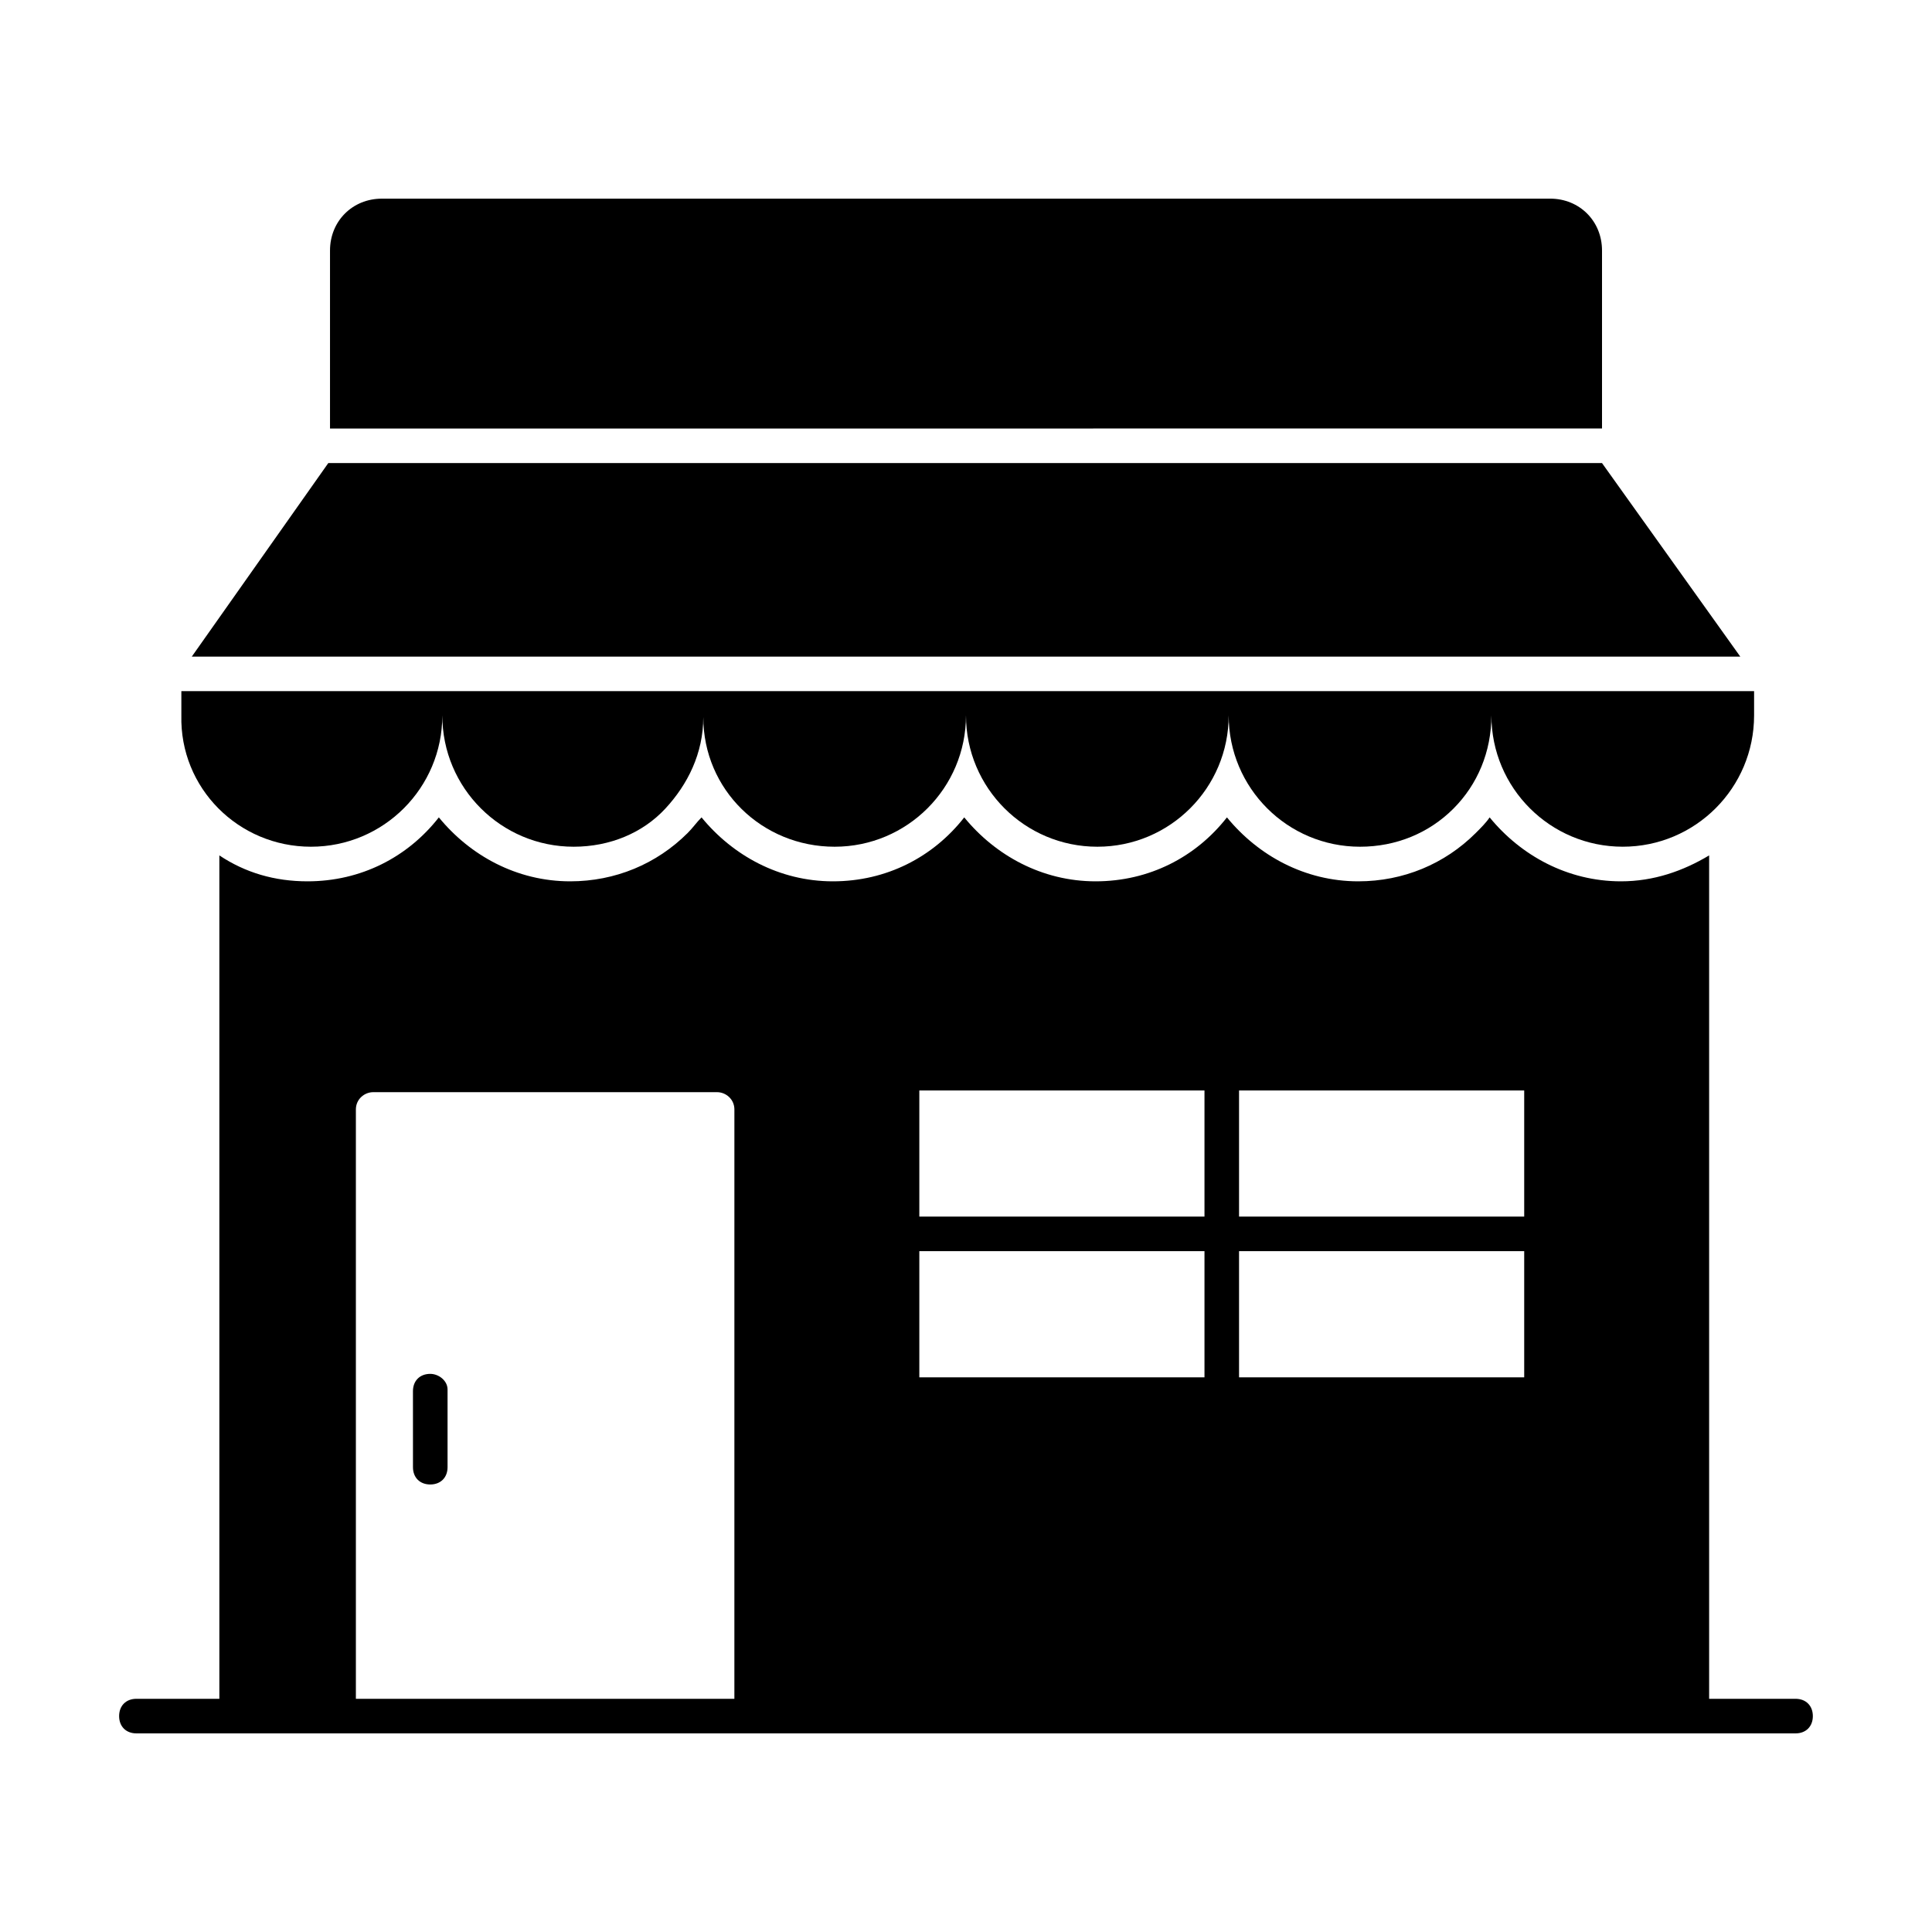
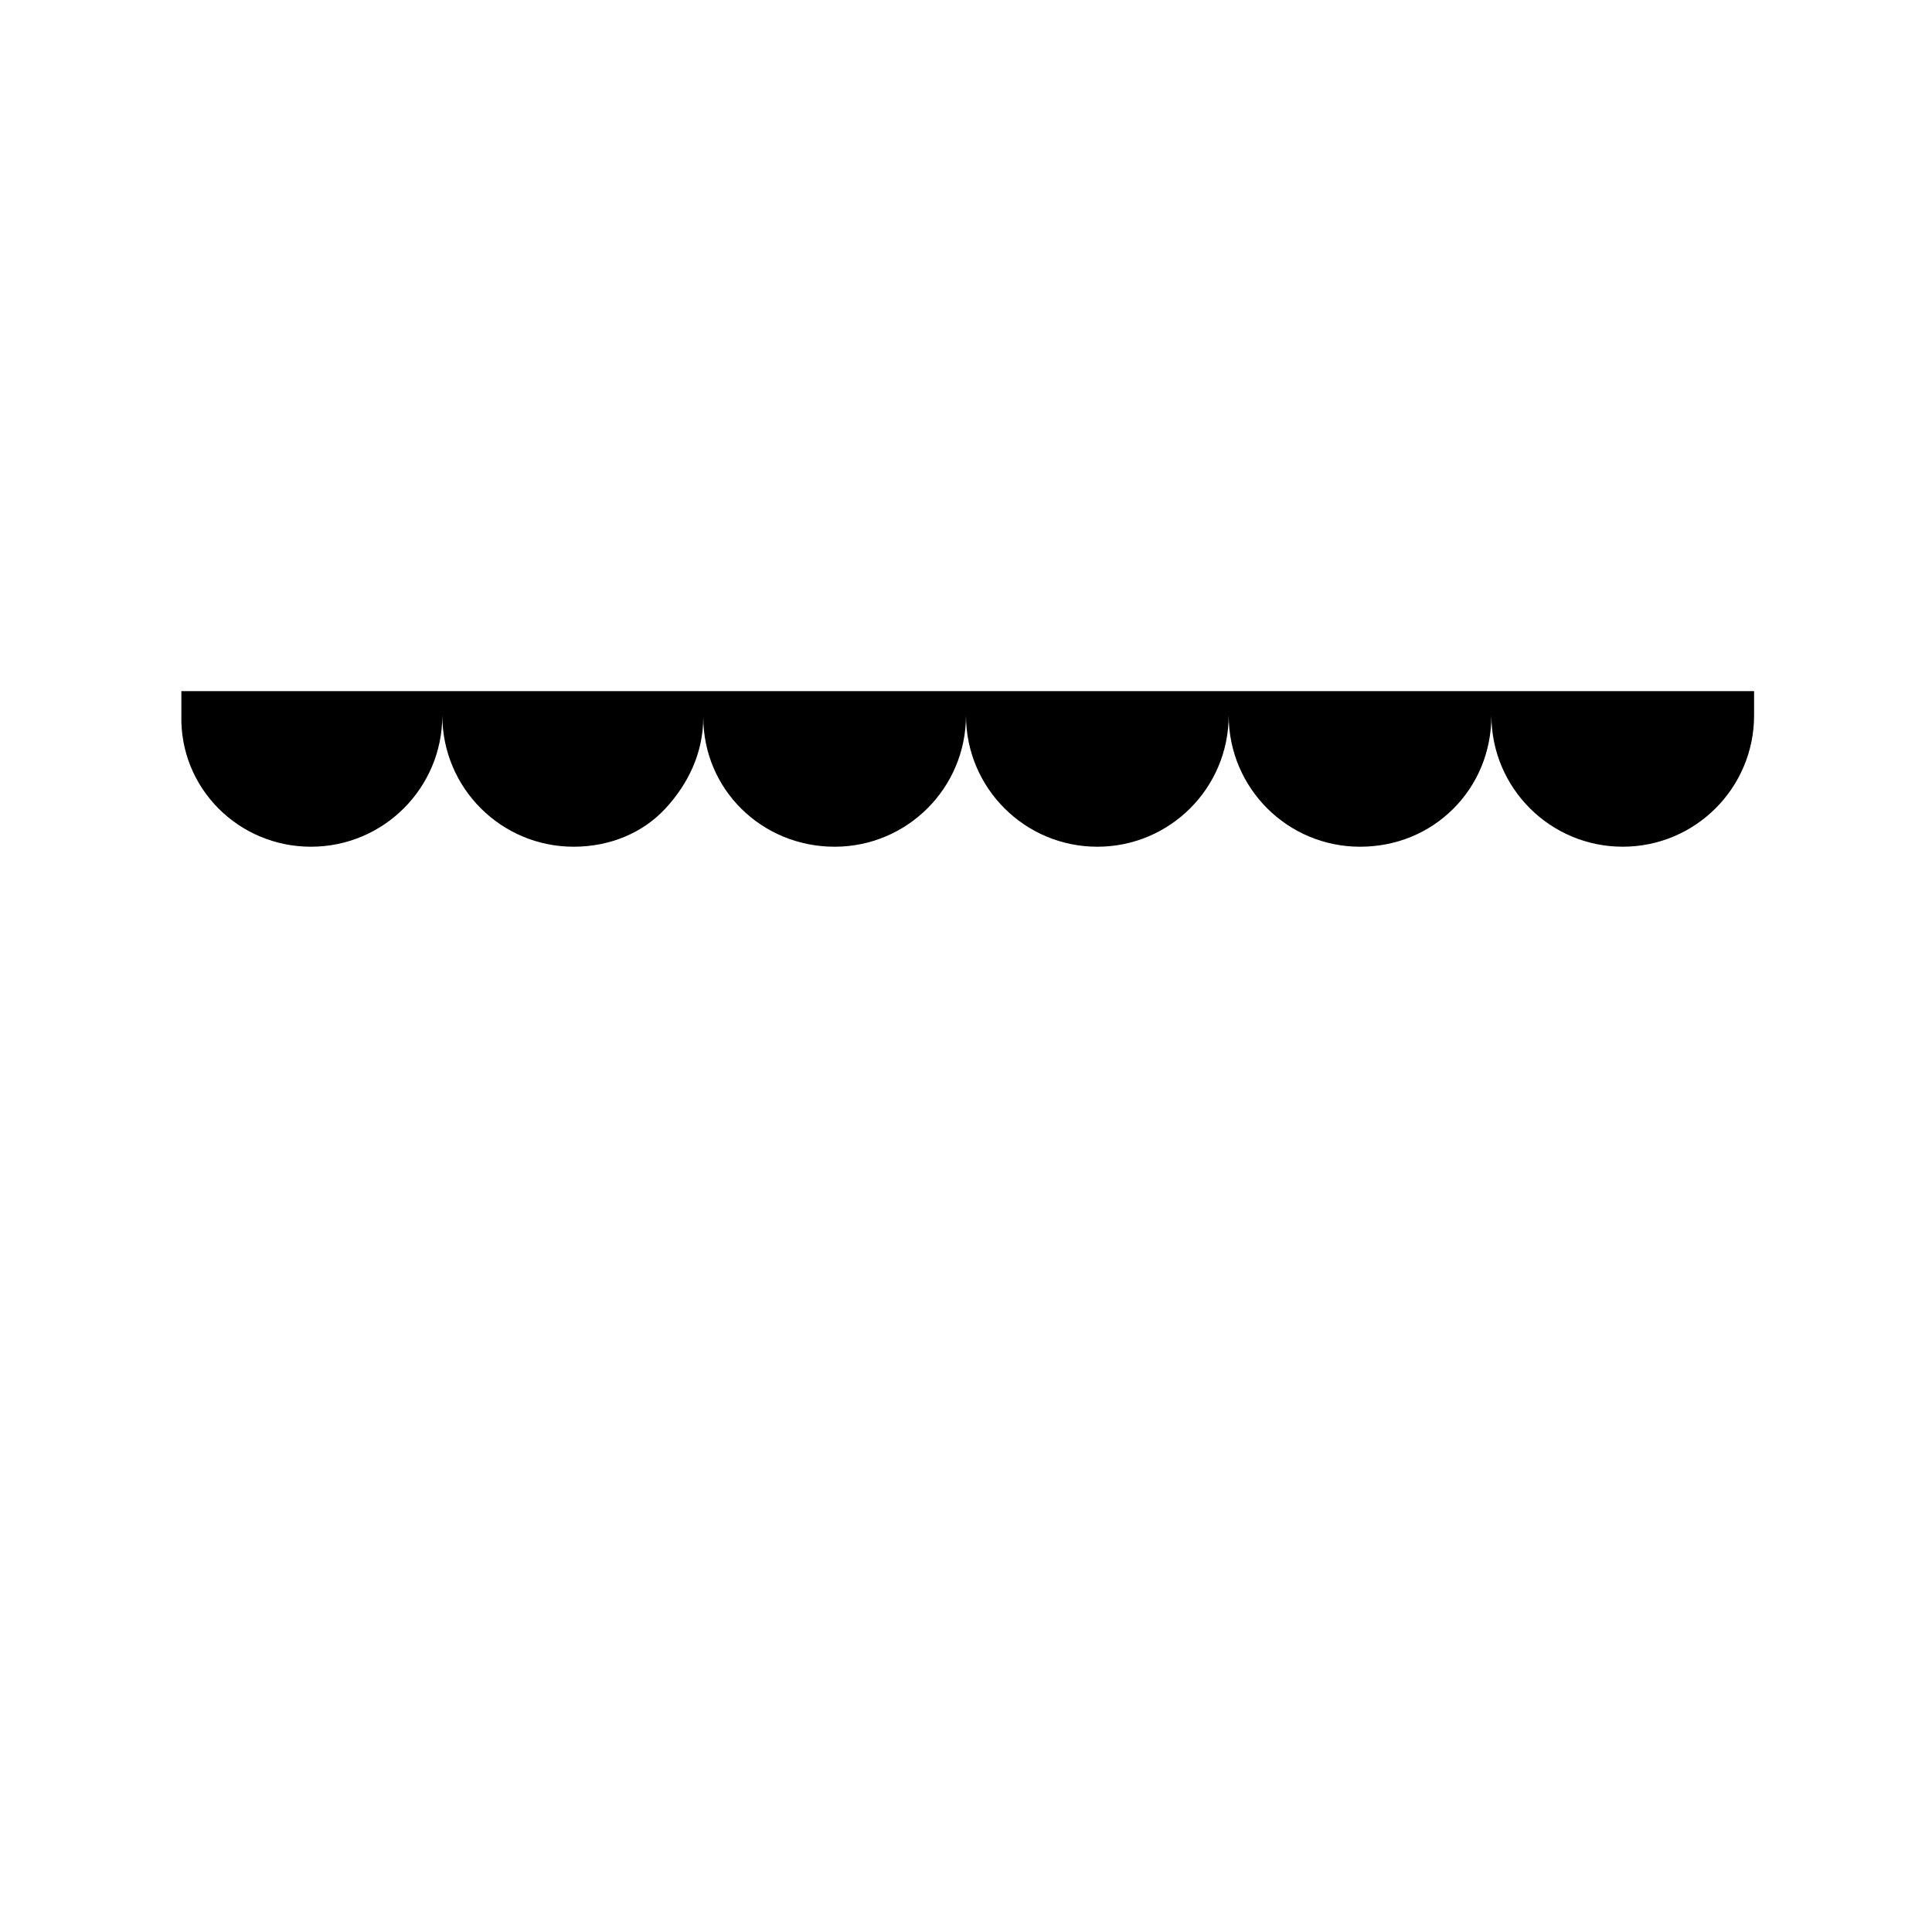
<svg xmlns="http://www.w3.org/2000/svg" fill="#000000" width="800px" height="800px" version="1.1" viewBox="144 144 512 512">
  <g>
-     <path d="m619.84 594.2h-22.902v-223.51c-6.871 4.121-14.656 6.871-23.359 6.871-14.199 0-26.566-6.871-34.809-16.945-0.918 1.375-2.289 2.75-3.664 4.121-8.246 8.246-19.238 12.824-31.145 12.824-14.199 0-26.566-6.871-34.809-16.945-8.246 10.535-20.609 16.945-34.809 16.945-14.199 0-26.566-6.871-34.809-16.945-8.246 10.535-20.609 16.945-34.809 16.945s-26.566-6.871-34.809-16.945c-1.375 1.375-2.289 2.75-3.664 4.121-8.246 8.246-19.238 12.824-31.145 12.824-14.199 0-26.566-6.871-34.809-16.945-8.246 10.535-20.609 16.945-34.809 16.945-8.703 0-16.488-2.289-23.359-6.871v223.51h-21.98c-2.75 0-4.582 1.832-4.582 4.582s1.832 4.582 4.582 4.582h439.69c2.75 0 4.582-1.832 4.582-4.582-0.004-2.75-1.836-4.582-4.582-4.582zm-281.68 0h-99.848v-156.18c0-2.75 2.289-4.582 4.582-4.582h91.145c2.289 0 4.582 1.832 4.582 4.582l-0.004 156.18zm125.04-85.191h-75.57v-33.434h75.57zm0-42.594h-75.57v-33.434h75.57zm84.73 42.594h-75.57v-33.434h75.57zm0-42.594h-75.57v-33.434h75.57z" />
    <path d="m226.41 368.39c19.238 0 34.809-15.574 34.809-34.809 0 19.238 15.574 34.809 34.809 34.809 9.617 0 18.32-3.664 24.273-10.078 5.953-6.414 10.078-14.656 10.078-24.273 0 19.238 15.574 34.352 34.809 34.352 19.238 0 34.809-15.574 34.809-34.809 0 19.238 15.574 34.809 34.809 34.809 19.238 0 34.809-15.574 34.809-34.809 0 19.238 15.574 34.809 34.809 34.809 9.617 0 18.32-3.664 24.734-10.078 6.414-6.414 10.078-15.113 10.078-24.734 0 19.238 15.574 34.809 34.809 34.809 19.238 0 34.809-15.574 34.809-34.809v-6.414h-416.79v6.414c-0.461 19.242 15.109 34.812 34.348 34.812z" />
-     <path d="m568.55 257.56v-47.176c0-7.785-5.953-13.742-13.742-13.742l-309.61 0.004c-7.785 0-13.742 5.953-13.742 13.742v47.176z" />
-     <path d="m258.02 508.09c-2.75 0-4.582 1.832-4.582 4.582l0.004 20.148c0 2.75 1.832 4.582 4.582 4.582s4.582-1.832 4.582-4.582v-20.609c-0.004-2.289-2.297-4.121-4.586-4.121z" />
-     <path d="m568.55 266.72h-337.55l-36.18 51.297h410.38z" />
  </g>
</svg>